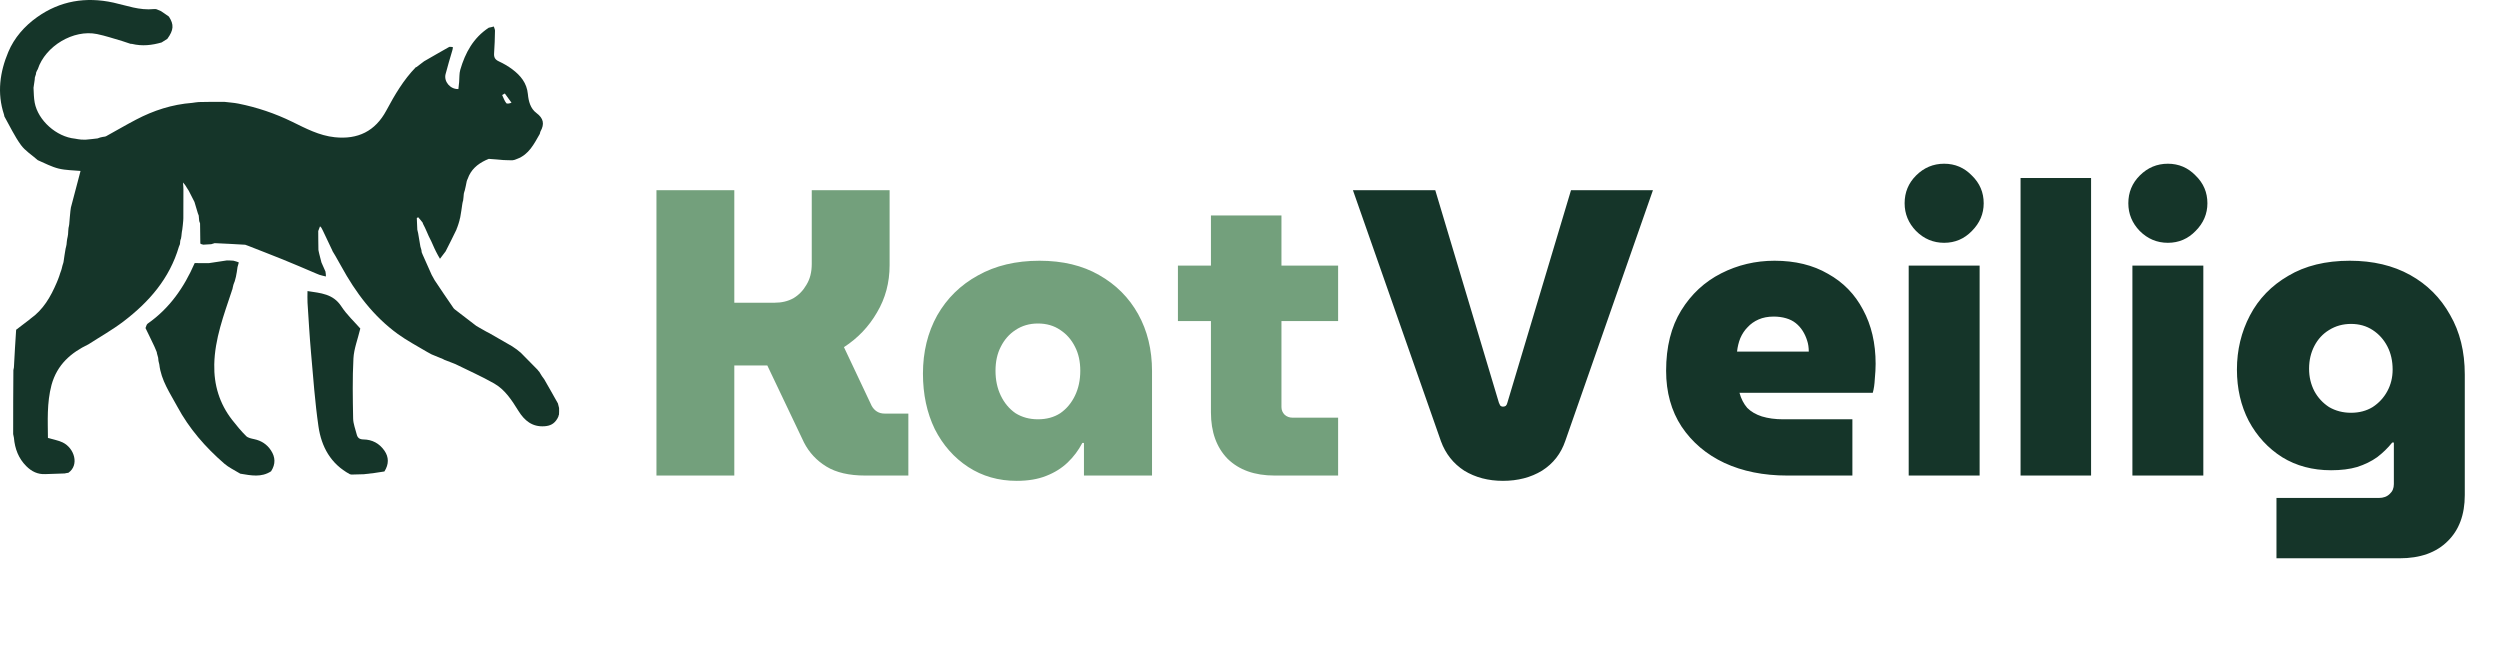
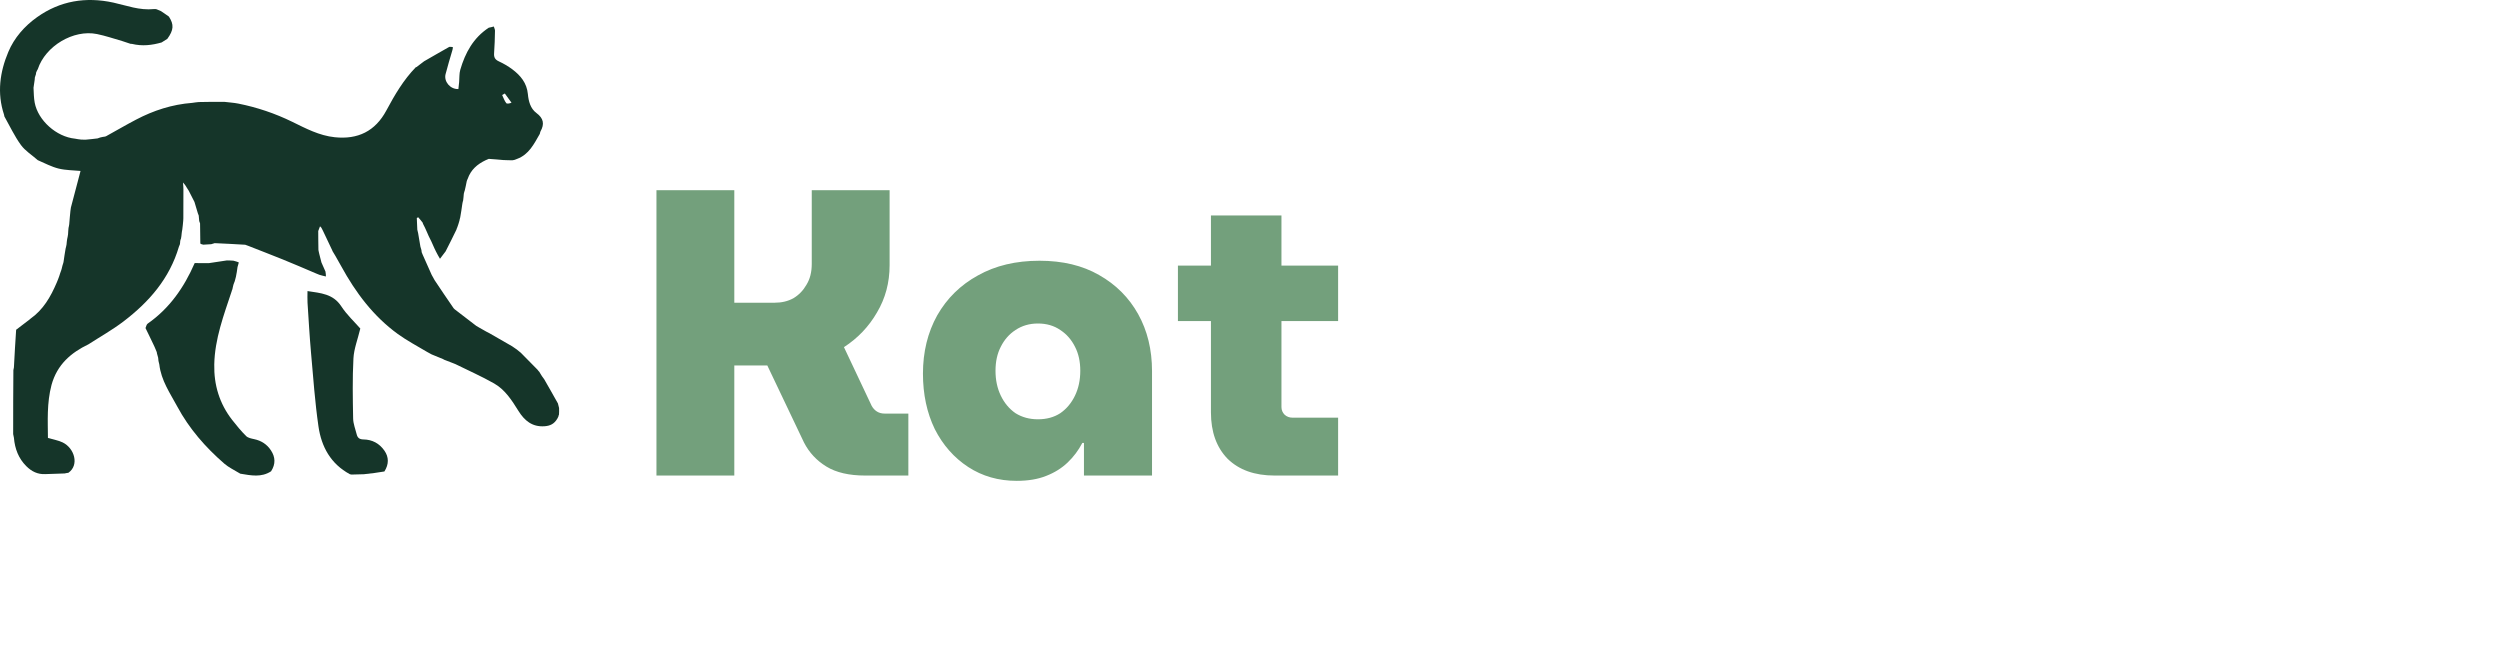
<svg xmlns="http://www.w3.org/2000/svg" width="184" height="48" viewBox="0 0 184 48" fill="none">
  <path d="M48.315 35V14H54.045V22.28H57.015C57.535 22.28 57.995 22.17 58.395 21.95C58.795 21.71 59.115 21.38 59.355 20.96C59.615 20.54 59.745 20.03 59.745 19.43V14H65.475V19.52C65.475 20.8 65.165 21.96 64.545 23C63.945 24.04 63.135 24.89 62.115 25.55L64.155 29.87C64.255 30.05 64.385 30.19 64.545 30.29C64.705 30.39 64.895 30.44 65.115 30.44H66.855V35H63.675C62.495 35 61.545 34.78 60.825 34.34C60.105 33.9 59.555 33.31 59.175 32.57L56.475 26.9C56.355 26.9 56.235 26.9 56.115 26.9C56.015 26.9 55.895 26.9 55.755 26.9H54.045V35H48.315ZM74.829 35.39C73.489 35.39 72.299 35.05 71.259 34.37C70.219 33.69 69.399 32.76 68.799 31.58C68.219 30.38 67.929 29.02 67.929 27.5C67.929 25.9 68.279 24.47 68.979 23.21C69.699 21.95 70.699 20.97 71.979 20.27C73.259 19.55 74.769 19.19 76.509 19.19C78.209 19.19 79.669 19.54 80.889 20.24C82.129 20.94 83.089 21.9 83.769 23.12C84.449 24.34 84.789 25.74 84.789 27.32V35H79.779V32.6H79.659C79.379 33.14 79.019 33.62 78.579 34.04C78.139 34.46 77.609 34.79 76.989 35.03C76.389 35.27 75.669 35.39 74.829 35.39ZM76.389 30.86C77.029 30.86 77.579 30.71 78.039 30.41C78.499 30.09 78.859 29.66 79.119 29.12C79.379 28.58 79.509 27.97 79.509 27.29C79.509 26.61 79.379 26.02 79.119 25.52C78.859 25 78.499 24.59 78.039 24.29C77.579 23.97 77.029 23.81 76.389 23.81C75.769 23.81 75.219 23.97 74.739 24.29C74.279 24.59 73.919 25 73.659 25.52C73.399 26.02 73.269 26.61 73.269 27.29C73.269 27.97 73.399 28.58 73.659 29.12C73.919 29.66 74.279 30.09 74.739 30.41C75.219 30.71 75.769 30.86 76.389 30.86ZM93.805 35C92.345 35 91.195 34.59 90.355 33.77C89.535 32.93 89.125 31.79 89.125 30.35V15.86H94.315V29.96C94.315 30.18 94.395 30.37 94.555 30.53C94.715 30.67 94.905 30.74 95.125 30.74H98.485V35H93.805ZM86.695 23.63V19.55H98.485V23.63H86.695Z" fill="#73A07C" />
-   <path d="M110.616 35.39C109.536 35.39 108.586 35.14 107.766 34.64C106.966 34.12 106.396 33.4 106.056 32.48L99.576 14H105.636L110.316 29.63C110.356 29.73 110.396 29.81 110.436 29.87C110.496 29.91 110.556 29.93 110.616 29.93C110.696 29.93 110.766 29.91 110.826 29.87C110.886 29.81 110.926 29.73 110.946 29.63L115.626 14H121.656L115.206 32.45C114.886 33.39 114.316 34.12 113.496 34.64C112.676 35.14 111.716 35.39 110.616 35.39ZM131.536 35C129.796 35 128.256 34.69 126.916 34.07C125.596 33.45 124.546 32.56 123.766 31.4C123.006 30.24 122.626 28.87 122.626 27.29C122.626 25.53 122.996 24.05 123.736 22.85C124.476 21.65 125.456 20.74 126.676 20.12C127.896 19.5 129.206 19.19 130.606 19.19C132.126 19.19 133.436 19.51 134.536 20.15C135.656 20.77 136.516 21.65 137.116 22.79C137.736 23.93 138.046 25.26 138.046 26.78C138.046 27.1 138.026 27.47 137.986 27.89C137.966 28.29 137.916 28.63 137.836 28.91H128.026C128.146 29.35 128.336 29.72 128.596 30.02C128.876 30.3 129.236 30.51 129.676 30.65C130.136 30.79 130.656 30.86 131.236 30.86H136.336V35H131.536ZM127.846 25.88H133.126C133.126 25.58 133.086 25.31 133.006 25.07C132.926 24.81 132.816 24.57 132.676 24.35C132.536 24.13 132.366 23.94 132.166 23.78C131.966 23.62 131.726 23.5 131.446 23.42C131.166 23.34 130.866 23.3 130.546 23.3C130.126 23.3 129.756 23.37 129.436 23.51C129.116 23.65 128.846 23.84 128.626 24.08C128.406 24.3 128.226 24.57 128.086 24.89C127.966 25.19 127.886 25.52 127.846 25.88ZM140.48 35V19.55H145.7V35H140.48ZM143.09 17.87C142.29 17.87 141.6 17.58 141.02 17C140.46 16.42 140.18 15.74 140.18 14.96C140.18 14.16 140.46 13.48 141.02 12.92C141.6 12.34 142.29 12.05 143.09 12.05C143.89 12.05 144.57 12.34 145.13 12.92C145.71 13.48 146 14.16 146 14.96C146 15.74 145.71 16.42 145.13 17C144.57 17.58 143.89 17.87 143.09 17.87ZM148.713 35V13.1H153.903V35H148.713ZM156.945 35V19.55H162.165V35H156.945ZM159.555 17.87C158.755 17.87 158.065 17.58 157.485 17C156.925 16.42 156.645 15.74 156.645 14.96C156.645 14.16 156.925 13.48 157.485 12.92C158.065 12.34 158.755 12.05 159.555 12.05C160.355 12.05 161.035 12.34 161.595 12.92C162.175 13.48 162.465 14.16 162.465 14.96C162.465 15.74 162.175 16.42 161.595 17C161.035 17.58 160.355 17.87 159.555 17.87ZM167.548 41.09V36.65H175.078C175.418 36.65 175.688 36.55 175.888 36.35C176.088 36.17 176.188 35.93 176.188 35.63V32.57H176.068C175.748 32.97 175.378 33.33 174.958 33.65C174.538 33.95 174.048 34.19 173.488 34.37C172.948 34.53 172.308 34.61 171.568 34.61C170.208 34.61 169.008 34.29 167.968 33.65C166.928 32.99 166.108 32.1 165.508 30.98C164.928 29.86 164.638 28.6 164.638 27.2C164.638 25.76 164.958 24.43 165.598 23.21C166.238 21.99 167.178 21.02 168.418 20.3C169.658 19.56 171.168 19.19 172.948 19.19C174.648 19.19 176.128 19.54 177.388 20.24C178.648 20.94 179.628 21.92 180.328 23.18C181.048 24.42 181.408 25.88 181.408 27.56V36.44C181.408 37.88 180.988 39.01 180.148 39.83C179.308 40.67 178.128 41.09 176.608 41.09H167.548ZM173.038 30.38C173.638 30.38 174.168 30.24 174.628 29.96C175.088 29.66 175.448 29.27 175.708 28.79C175.968 28.31 176.098 27.78 176.098 27.2C176.098 26.56 175.968 25.99 175.708 25.49C175.448 24.99 175.088 24.59 174.628 24.29C174.168 23.99 173.638 23.84 173.038 23.84C172.438 23.84 171.898 23.99 171.418 24.29C170.958 24.57 170.598 24.96 170.338 25.46C170.078 25.96 169.948 26.52 169.948 27.14C169.948 27.74 170.078 28.29 170.338 28.79C170.598 29.27 170.958 29.66 171.418 29.96C171.898 30.24 172.438 30.38 173.038 30.38Z" fill="#153529" />
  <path d="M31.768 26.084C31.675 26.03 31.582 25.975 31.44 25.905C30.685 25.456 29.948 25.067 29.28 24.583C27.484 23.279 26.181 21.545 25.113 19.592C25.011 19.4 24.909 19.238 24.808 19.052C24.769 18.976 24.731 18.925 24.692 18.846C24.619 18.713 24.546 18.608 24.477 18.488C24.48 18.473 24.453 18.458 24.454 18.428C24.229 17.939 24.003 17.481 23.771 16.989C23.73 16.901 23.694 16.846 23.657 16.766C23.621 16.714 23.586 16.686 23.552 16.658C23.513 16.761 23.475 16.864 23.422 17.003C23.419 17.483 23.433 17.927 23.436 18.398C23.453 18.514 23.481 18.602 23.506 18.721C23.555 18.929 23.608 19.107 23.657 19.312C23.69 19.398 23.726 19.458 23.759 19.545C23.822 19.7 23.889 19.827 23.954 19.985C23.973 20.128 23.993 20.241 23.987 20.348C23.816 20.309 23.673 20.277 23.511 20.227C23.427 20.187 23.361 20.167 23.268 20.129C22.425 19.77 21.613 19.419 20.793 19.087C19.972 18.754 19.142 18.44 18.294 18.103C18.206 18.07 18.139 18.05 18.047 18.013C17.29 17.964 16.559 17.933 15.802 17.896C15.711 17.919 15.647 17.947 15.546 17.973C15.34 17.985 15.17 18.001 14.967 18.008C14.868 17.986 14.803 17.974 14.744 17.924C14.741 17.412 14.73 16.939 14.725 16.443C14.706 16.38 14.682 16.341 14.662 16.267C14.651 16.117 14.635 16.002 14.626 15.863C14.608 15.802 14.584 15.764 14.561 15.694C14.479 15.405 14.395 15.147 14.312 14.861C14.246 14.719 14.178 14.606 14.11 14.466C14.037 14.312 13.962 14.186 13.889 14.033C13.847 13.955 13.803 13.903 13.758 13.831C13.731 13.782 13.706 13.753 13.679 13.698C13.633 13.621 13.589 13.57 13.467 13.43C13.488 13.663 13.498 13.776 13.499 13.925C13.496 14.657 13.502 15.355 13.494 16.065C13.486 16.125 13.491 16.172 13.485 16.251C13.461 16.484 13.448 16.685 13.415 16.904C13.392 16.993 13.388 17.062 13.373 17.165C13.357 17.315 13.35 17.431 13.321 17.559C13.29 17.617 13.282 17.664 13.264 17.742C13.256 17.835 13.257 17.898 13.241 17.978C13.21 18.039 13.197 18.082 13.169 18.154C12.478 20.507 10.967 22.226 9.095 23.654C8.28 24.276 7.377 24.782 6.513 25.34C5.221 25.959 4.205 26.833 3.792 28.33C3.437 29.678 3.521 30.996 3.528 32.233C3.941 32.355 4.301 32.411 4.613 32.563C5.484 32.987 5.851 34.233 5.03 34.799C4.957 34.807 4.885 34.816 4.759 34.846C4.252 34.875 3.796 34.87 3.342 34.894C2.775 34.925 2.325 34.698 1.937 34.311C1.365 33.741 1.094 33.035 1.024 32.218C1.011 32.124 0.989 32.056 0.969 31.95C0.97 30.36 0.969 28.808 0.985 27.239C1.005 27.175 1.008 27.129 1.024 27.046C1.078 26.1 1.12 25.19 1.188 24.27C1.532 24.011 1.849 23.763 2.183 23.511C2.198 23.506 2.212 23.476 2.234 23.464C3.189 22.792 3.726 21.847 4.173 20.804C4.245 20.644 4.294 20.502 4.357 20.333C4.409 20.174 4.447 20.042 4.506 19.895C4.536 19.817 4.544 19.753 4.568 19.662C4.593 19.574 4.602 19.513 4.631 19.437C4.658 19.375 4.665 19.327 4.681 19.246C4.73 18.916 4.77 18.619 4.827 18.302C4.859 18.196 4.872 18.113 4.897 17.996C4.912 17.85 4.917 17.736 4.942 17.6C4.974 17.481 4.986 17.383 5.008 17.252C5.02 17.077 5.023 16.937 5.043 16.774C5.069 16.682 5.077 16.61 5.095 16.504C5.125 16.163 5.145 15.857 5.183 15.524C5.203 15.433 5.204 15.369 5.218 15.275C5.463 14.356 5.696 13.466 5.928 12.581C5.398 12.53 4.841 12.535 4.317 12.407C3.793 12.278 3.301 12.015 2.78 11.788C2.349 11.405 1.853 11.103 1.538 10.669C1.066 10.019 0.722 9.276 0.324 8.572C0.32 8.535 0.315 8.498 0.296 8.437C-0.233 6.84 -0.006 5.295 0.61 3.826C1.045 2.786 1.805 1.919 2.73 1.263C4.427 0.057 6.319 -0.25 8.347 0.192C9.312 0.403 10.252 0.777 11.332 0.668C11.433 0.666 11.472 0.664 11.531 0.684C11.646 0.736 11.74 0.767 11.85 0.82C12.051 0.959 12.236 1.076 12.431 1.221C12.813 1.808 12.788 2.209 12.315 2.86C12.156 2.953 12.024 3.04 11.892 3.126C11.187 3.325 10.477 3.418 9.701 3.228C9.65 3.222 9.612 3.237 9.59 3.219C9.385 3.146 9.202 3.091 8.992 3.021C8.356 2.836 7.755 2.633 7.138 2.506C5.405 2.151 3.336 3.392 2.782 5.089C2.745 5.154 2.708 5.22 2.664 5.325C2.648 5.389 2.651 5.412 2.647 5.452C2.611 5.539 2.594 5.606 2.566 5.701C2.559 5.765 2.562 5.802 2.553 5.871C2.521 6.075 2.5 6.248 2.467 6.457C2.486 6.848 2.488 7.208 2.554 7.557C2.8 8.86 4.15 10.07 5.517 10.205C5.678 10.241 5.819 10.255 5.991 10.275C6.103 10.278 6.186 10.272 6.304 10.28C6.609 10.257 6.879 10.221 7.181 10.187C7.267 10.16 7.32 10.132 7.368 10.121C7.418 10.117 7.472 10.095 7.558 10.078C7.667 10.062 7.752 10.057 7.82 10.019C8.553 9.616 9.276 9.191 10.018 8.803C11.301 8.131 12.657 7.686 14.147 7.571C14.333 7.553 14.482 7.514 14.631 7.511C15.195 7.497 15.76 7.495 16.352 7.496C16.416 7.498 16.453 7.493 16.524 7.497C16.885 7.543 17.215 7.56 17.536 7.624C18.917 7.9 20.239 8.344 21.509 8.965C22.507 9.452 23.486 9.978 24.636 10.1C26.336 10.28 27.617 9.66 28.435 8.133C29.048 6.99 29.699 5.873 30.614 4.938C30.608 4.936 30.616 4.945 30.645 4.943C30.844 4.798 31.014 4.657 31.213 4.511C31.84 4.153 32.44 3.8 33.068 3.45C33.171 3.449 33.245 3.446 33.335 3.471C33.329 3.576 33.308 3.653 33.286 3.729C33.12 4.308 32.938 4.882 32.792 5.465C32.66 5.997 33.132 6.58 33.737 6.554C33.756 6.385 33.777 6.212 33.793 6.037C33.82 5.736 33.793 5.42 33.876 5.136C34.239 3.89 34.834 2.787 35.973 2.039C36.112 2.015 36.221 1.984 36.344 1.95C36.381 2.075 36.432 2.167 36.431 2.257C36.418 2.807 36.41 3.358 36.366 3.906C36.342 4.211 36.428 4.384 36.714 4.516C37.061 4.676 37.399 4.871 37.704 5.099C38.313 5.556 38.775 6.11 38.852 6.924C38.901 7.448 39.037 7.988 39.481 8.317C40.008 8.706 40.087 9.131 39.779 9.675C39.755 9.718 39.753 9.774 39.73 9.853C39.297 10.603 38.931 11.374 38.052 11.697C37.992 11.715 37.955 11.739 37.887 11.761C37.819 11.774 37.781 11.79 37.708 11.797C37.473 11.791 37.275 11.794 37.045 11.779C36.675 11.741 36.337 11.721 35.974 11.693C35.889 11.722 35.831 11.758 35.745 11.791C35.126 12.086 34.652 12.496 34.421 13.165C34.388 13.223 34.376 13.267 34.351 13.342C34.302 13.58 34.266 13.788 34.208 14.012C34.175 14.094 34.163 14.16 34.137 14.259C34.118 14.438 34.113 14.583 34.088 14.747C34.058 14.834 34.047 14.903 34.027 15.007C33.976 15.356 33.935 15.671 33.872 16.001C33.843 16.083 33.836 16.15 33.813 16.247C33.759 16.423 33.72 16.57 33.658 16.728C33.626 16.787 33.616 16.834 33.591 16.907C33.324 17.453 33.071 17.972 32.797 18.5C32.751 18.55 32.727 18.591 32.682 18.651C32.575 18.785 32.49 18.9 32.382 19.047C32.271 18.857 32.18 18.7 32.089 18.515C32.049 18.425 32.009 18.363 31.972 18.274C31.898 18.096 31.822 17.945 31.745 17.765C31.679 17.622 31.613 17.508 31.548 17.368C31.511 17.272 31.471 17.201 31.431 17.099C31.329 16.858 31.227 16.648 31.119 16.444C31.113 16.449 31.128 16.444 31.126 16.413C31.009 16.252 30.894 16.121 30.779 15.99C30.745 16.009 30.711 16.028 30.677 16.046C30.685 16.186 30.694 16.326 30.696 16.5C30.699 16.649 30.71 16.764 30.714 16.905C30.732 16.996 30.755 17.061 30.774 17.16C30.828 17.504 30.888 17.815 30.942 18.151C30.964 18.243 30.993 18.308 31.016 18.401C31.021 18.467 31.031 18.503 31.036 18.564C31.056 18.626 31.082 18.665 31.105 18.735C31.326 19.244 31.548 19.722 31.771 20.23C31.844 20.371 31.916 20.483 31.989 20.623C32.448 21.32 32.908 21.989 33.386 22.686C33.422 22.723 33.441 22.733 33.465 22.765C33.991 23.176 34.511 23.565 35.045 23.978C35.123 24.03 35.187 24.058 35.268 24.11C35.445 24.216 35.605 24.299 35.783 24.402C35.867 24.45 35.932 24.476 36.019 24.524C36.584 24.85 37.128 25.155 37.688 25.483C37.81 25.569 37.915 25.633 38.035 25.722C38.139 25.81 38.23 25.874 38.332 25.963C38.749 26.389 39.155 26.789 39.563 27.212C39.606 27.277 39.647 27.319 39.688 27.361C39.746 27.454 39.803 27.547 39.886 27.683C39.957 27.779 40.003 27.833 40.054 27.914C40.395 28.514 40.73 29.089 41.063 29.693C41.092 29.813 41.121 29.904 41.148 30.03C41.15 30.21 41.156 30.354 41.142 30.511C41.112 30.569 41.104 30.615 41.095 30.661C41.081 30.695 41.066 30.73 41.023 30.805C40.793 31.205 40.484 31.344 40.076 31.372C39.165 31.436 38.596 30.948 38.156 30.241C37.671 29.462 37.172 28.677 36.359 28.217C35.44 27.696 34.468 27.268 33.52 26.799C33.476 26.783 33.433 26.767 33.347 26.73C33.094 26.63 32.883 26.549 32.672 26.469C32.672 26.469 32.647 26.443 32.61 26.429C32.304 26.304 32.036 26.194 31.768 26.084ZM37.647 7.558C37.483 7.332 37.319 7.107 37.155 6.881C37.09 6.919 37.024 6.957 36.959 6.995C37.056 7.198 37.126 7.422 37.263 7.591C37.319 7.661 37.521 7.612 37.647 7.558Z" fill="#153529" />
  <path d="M17.051 21.439C16.47 23.197 15.808 24.937 15.77 26.824C15.738 28.335 16.154 29.707 17.087 30.906C17.408 31.319 17.744 31.724 18.114 32.093C18.252 32.23 18.5 32.277 18.706 32.321C19.233 32.432 19.648 32.7 19.942 33.148C20.268 33.644 20.297 34.15 19.952 34.687C19.235 35.155 18.482 34.995 17.684 34.863C17.255 34.601 16.839 34.41 16.506 34.121C15.121 32.919 13.924 31.55 13.051 29.928C12.521 28.942 11.86 28.007 11.726 26.825C11.71 26.731 11.686 26.663 11.664 26.565C11.655 26.474 11.643 26.414 11.64 26.327C11.621 26.233 11.595 26.167 11.569 26.072C11.555 26.01 11.541 25.976 11.538 25.916C11.482 25.762 11.415 25.634 11.351 25.475C11.14 25.02 10.925 24.598 10.709 24.145C10.761 24.015 10.786 23.878 10.868 23.82C12.481 22.692 13.553 21.148 14.326 19.368C14.329 19.368 14.328 19.362 14.357 19.36C14.423 19.356 14.461 19.355 14.535 19.364C14.822 19.37 15.074 19.366 15.36 19.369C15.818 19.304 16.242 19.232 16.7 19.167C16.871 19.173 17.009 19.171 17.177 19.186C17.333 19.231 17.458 19.26 17.571 19.309C17.564 19.342 17.568 19.357 17.556 19.393C17.523 19.483 17.508 19.552 17.482 19.653C17.445 19.912 17.418 20.137 17.363 20.375C17.325 20.49 17.314 20.591 17.276 20.702C17.235 20.786 17.22 20.861 17.181 20.953C17.145 21.071 17.134 21.17 17.105 21.286C17.075 21.348 17.063 21.393 17.051 21.439Z" fill="#153529" />
  <path d="M25.75 34.901C24.339 34.142 23.655 32.876 23.44 31.39C23.179 29.592 23.052 27.773 22.891 25.961C22.783 24.737 22.714 23.509 22.634 22.282C22.617 22.01 22.632 21.735 22.632 21.423C23.598 21.573 24.513 21.62 25.116 22.541C25.534 23.18 26.113 23.714 26.519 24.18C26.327 24.98 26.05 25.673 26.013 26.38C25.935 27.851 25.964 29.33 25.991 30.805C25.998 31.193 26.158 31.579 26.252 31.965C26.315 32.223 26.456 32.339 26.75 32.343C27.394 32.353 27.92 32.63 28.294 33.169C28.626 33.647 28.629 34.167 28.292 34.7C27.807 34.786 27.333 34.843 26.785 34.903C26.427 34.913 26.143 34.92 25.859 34.928C25.831 34.917 25.802 34.907 25.75 34.901Z" fill="#153529" />
</svg>